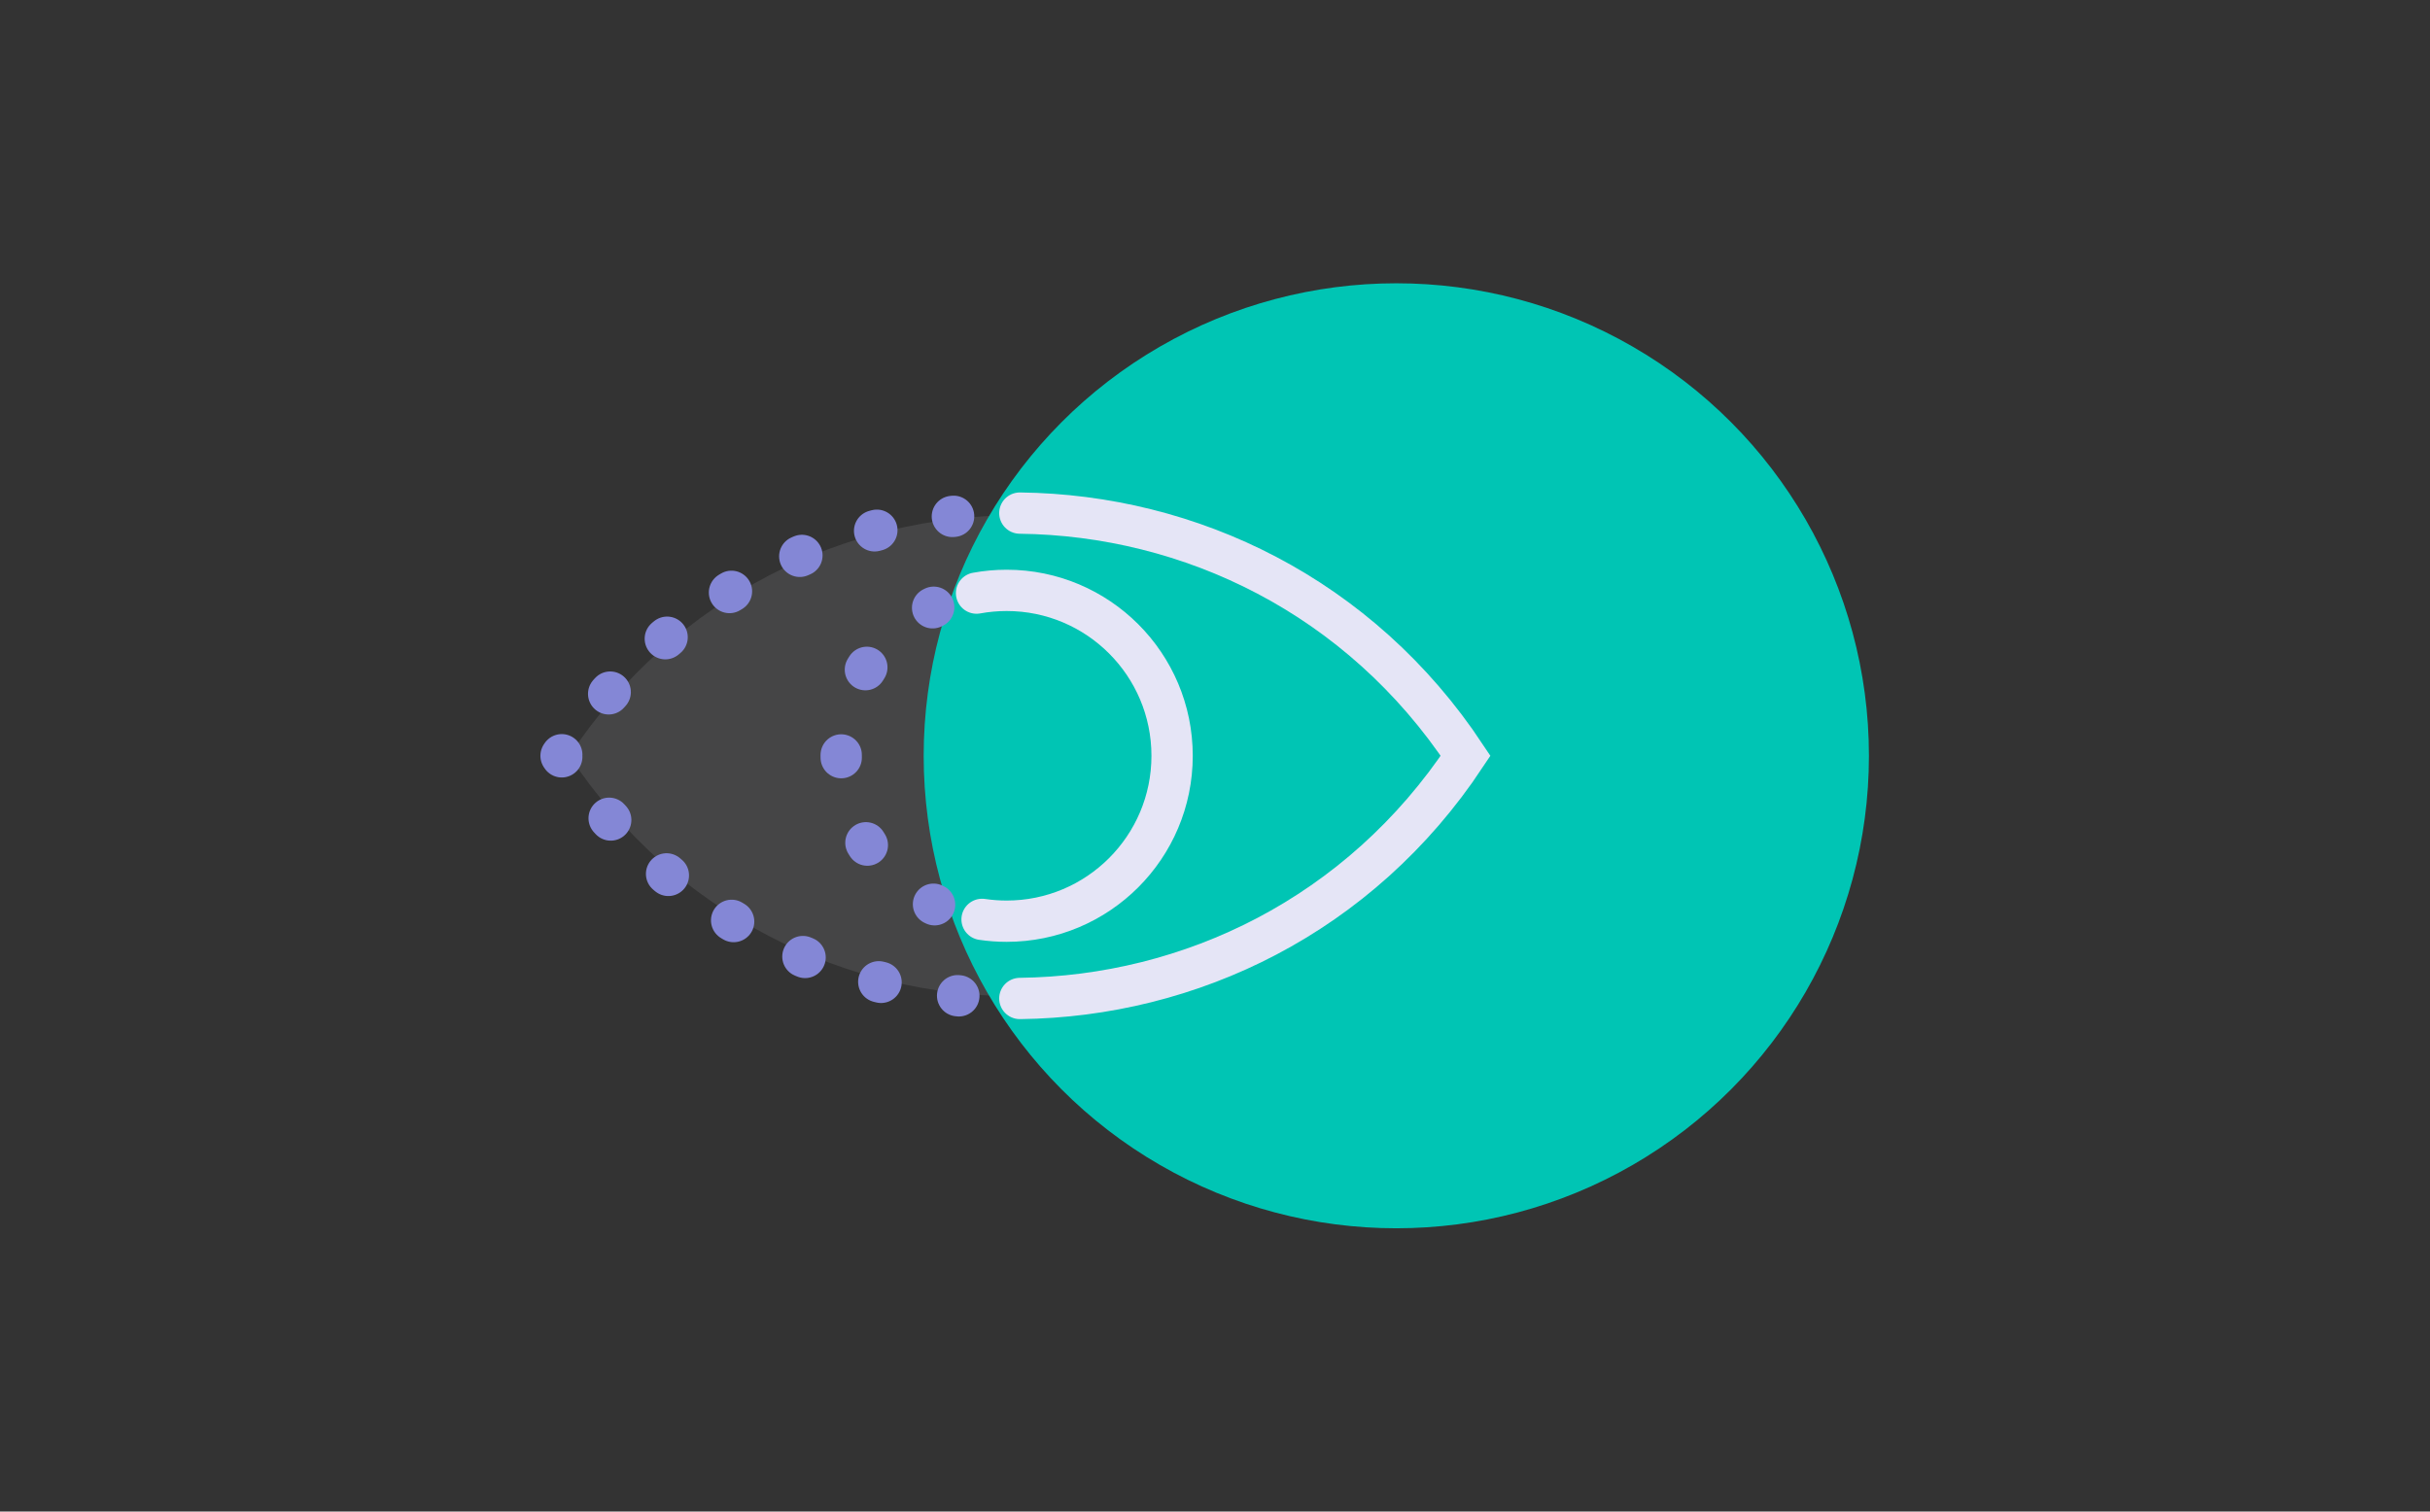
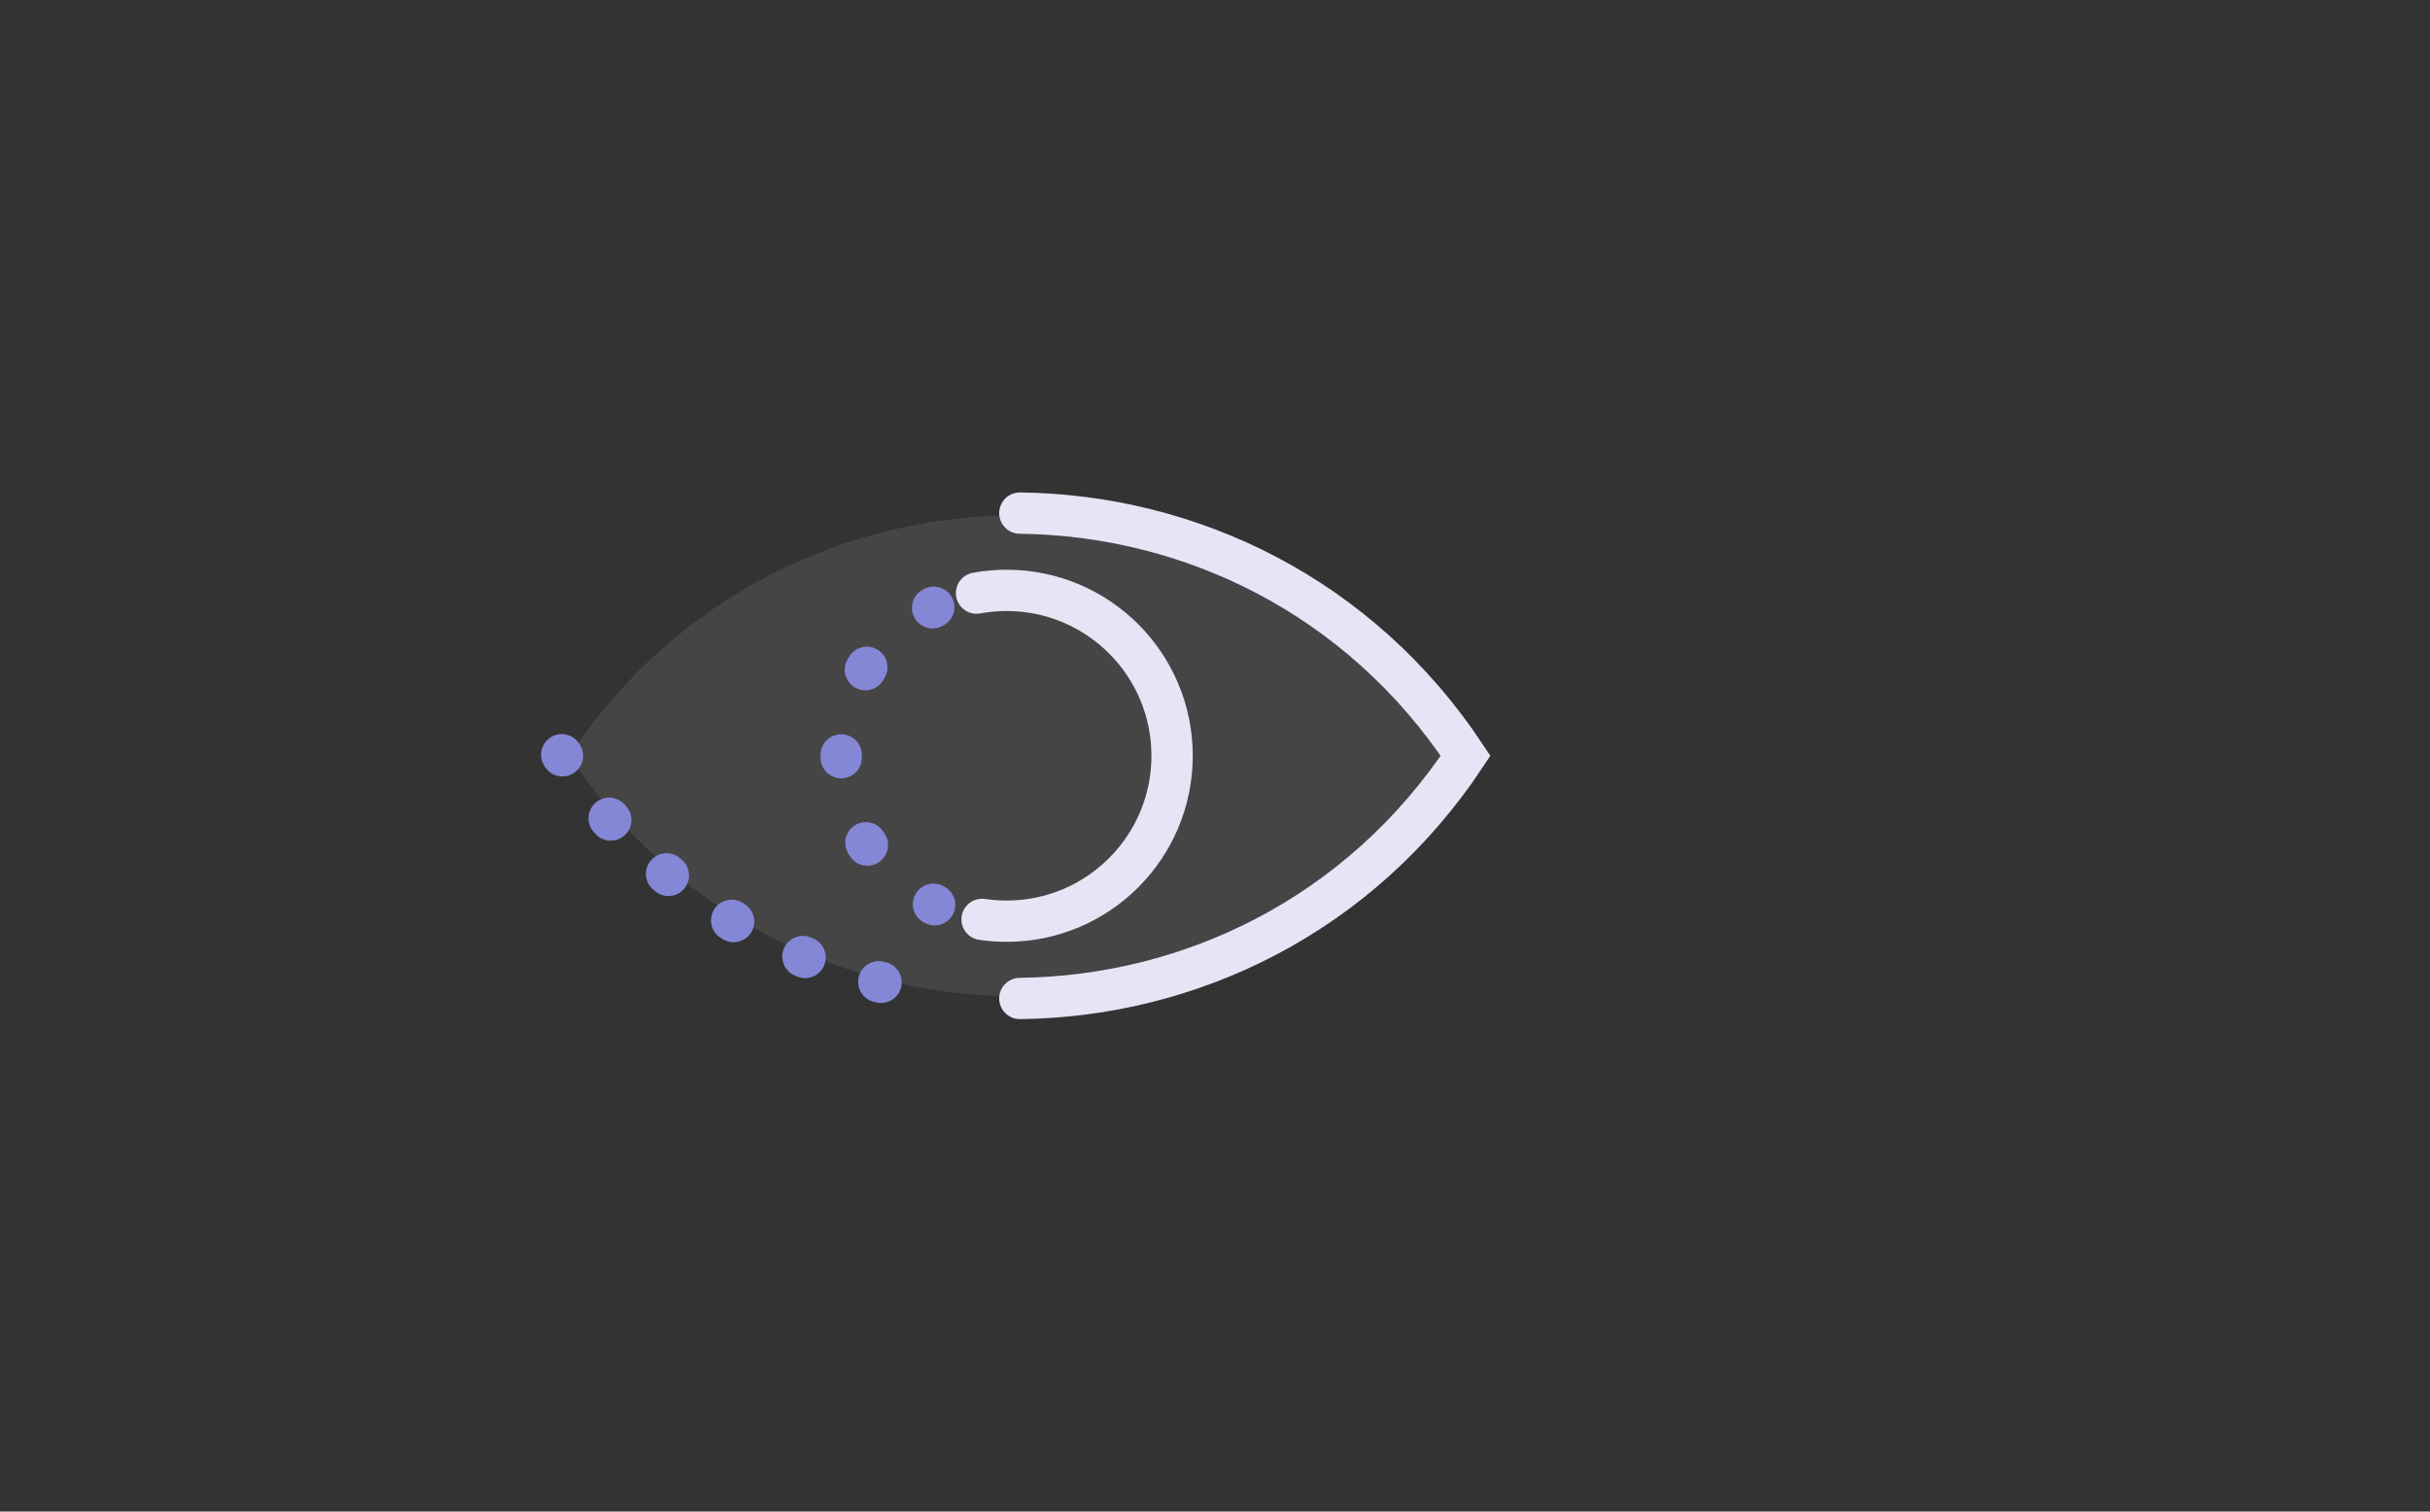
<svg xmlns="http://www.w3.org/2000/svg" id="Layer_2" data-name="Layer 2" viewBox="0 0 900 560">
  <rect x="0" y="0" width="900" height="560" fill="#333333" stroke="none" />
  <defs>
    <style> .cls-1, .cls-2, .cls-3, .cls-4, .cls-5, .cls-6 { fill: none; stroke-linecap: round; stroke-width: 15.3px; } .cls-1, .cls-2, .cls-3, .cls-5, .cls-6 { stroke: #8487d6; } .cls-1, .cls-4, .cls-5 { stroke-miterlimit: 10; } .cls-2 { stroke-dasharray: .86 28.45; } .cls-2, .cls-3, .cls-6 { stroke-linejoin: round; } .cls-4 { stroke: #e5e5f6; } .cls-5 { stroke-dasharray: 1.01 33.25; } .cls-7 { fill: #edeef9; opacity: .1; } .cls-6 { stroke-dasharray: .87 28.77; } .cls-8 { fill: #00c5b4; } </style>
  </defs>
  <path class="cls-7" d="M210.86,280h0s0,0,0,0c78.76,118.81,253.19,118.81,331.96,0h0s0,0,0,0c-78.76-118.81-253.19-118.81-331.96,0Z" />
-   <circle class="cls-8" cx="517.15" cy="280" r="175.05" />
  <g>
    <g>
-       <path class="cls-3" d="M353.19,191.28c-.15.02-.31.03-.46.05" />
-       <path class="cls-2" d="M324.76,196.44c-41.35,10.61-79.85,34.48-108.42,71.6" />
-       <path class="cls-3" d="M208.06,279.61c-.09.13-.17.26-.26.39h0s0,0,0,0c.09.13.17.26.26.39" />
+       <path class="cls-3" d="M208.06,279.61h0s0,0,0,0c.09.13.17.26.26.39" />
      <path class="cls-6" d="M225.61,303.15c31.2,35.07,71.98,56.33,114.8,63.77" />
-       <path class="cls-3" d="M354.67,368.88c.15.02.31.03.46.05" />
    </g>
    <g>
      <path class="cls-1" d="M346.15,335.19c-.14-.07-.28-.13-.41-.2" />
      <path class="cls-5" d="M321.24,313.09c-6.13-9.54-9.69-20.9-9.69-33.09,0-18.03,7.79-34.25,20.19-45.46" />
      <path class="cls-1" d="M345.41,225.17c.14-.07.27-.14.41-.2" />
    </g>
  </g>
  <g>
    <path class="cls-4" d="M377.72,369.91c63.07-.75,125.85-30.72,165.09-89.91h0s0,0,0,0c-39.24-59.2-102.02-89.17-165.09-89.91" />
    <path class="cls-4" d="M361.68,219.73c3.62-.66,7.34-1.01,11.15-1.01,33.85,0,61.28,27.44,61.28,61.28s-27.44,61.28-61.28,61.28c-3.09,0-6.13-.23-9.1-.67" />
  </g>
</svg>